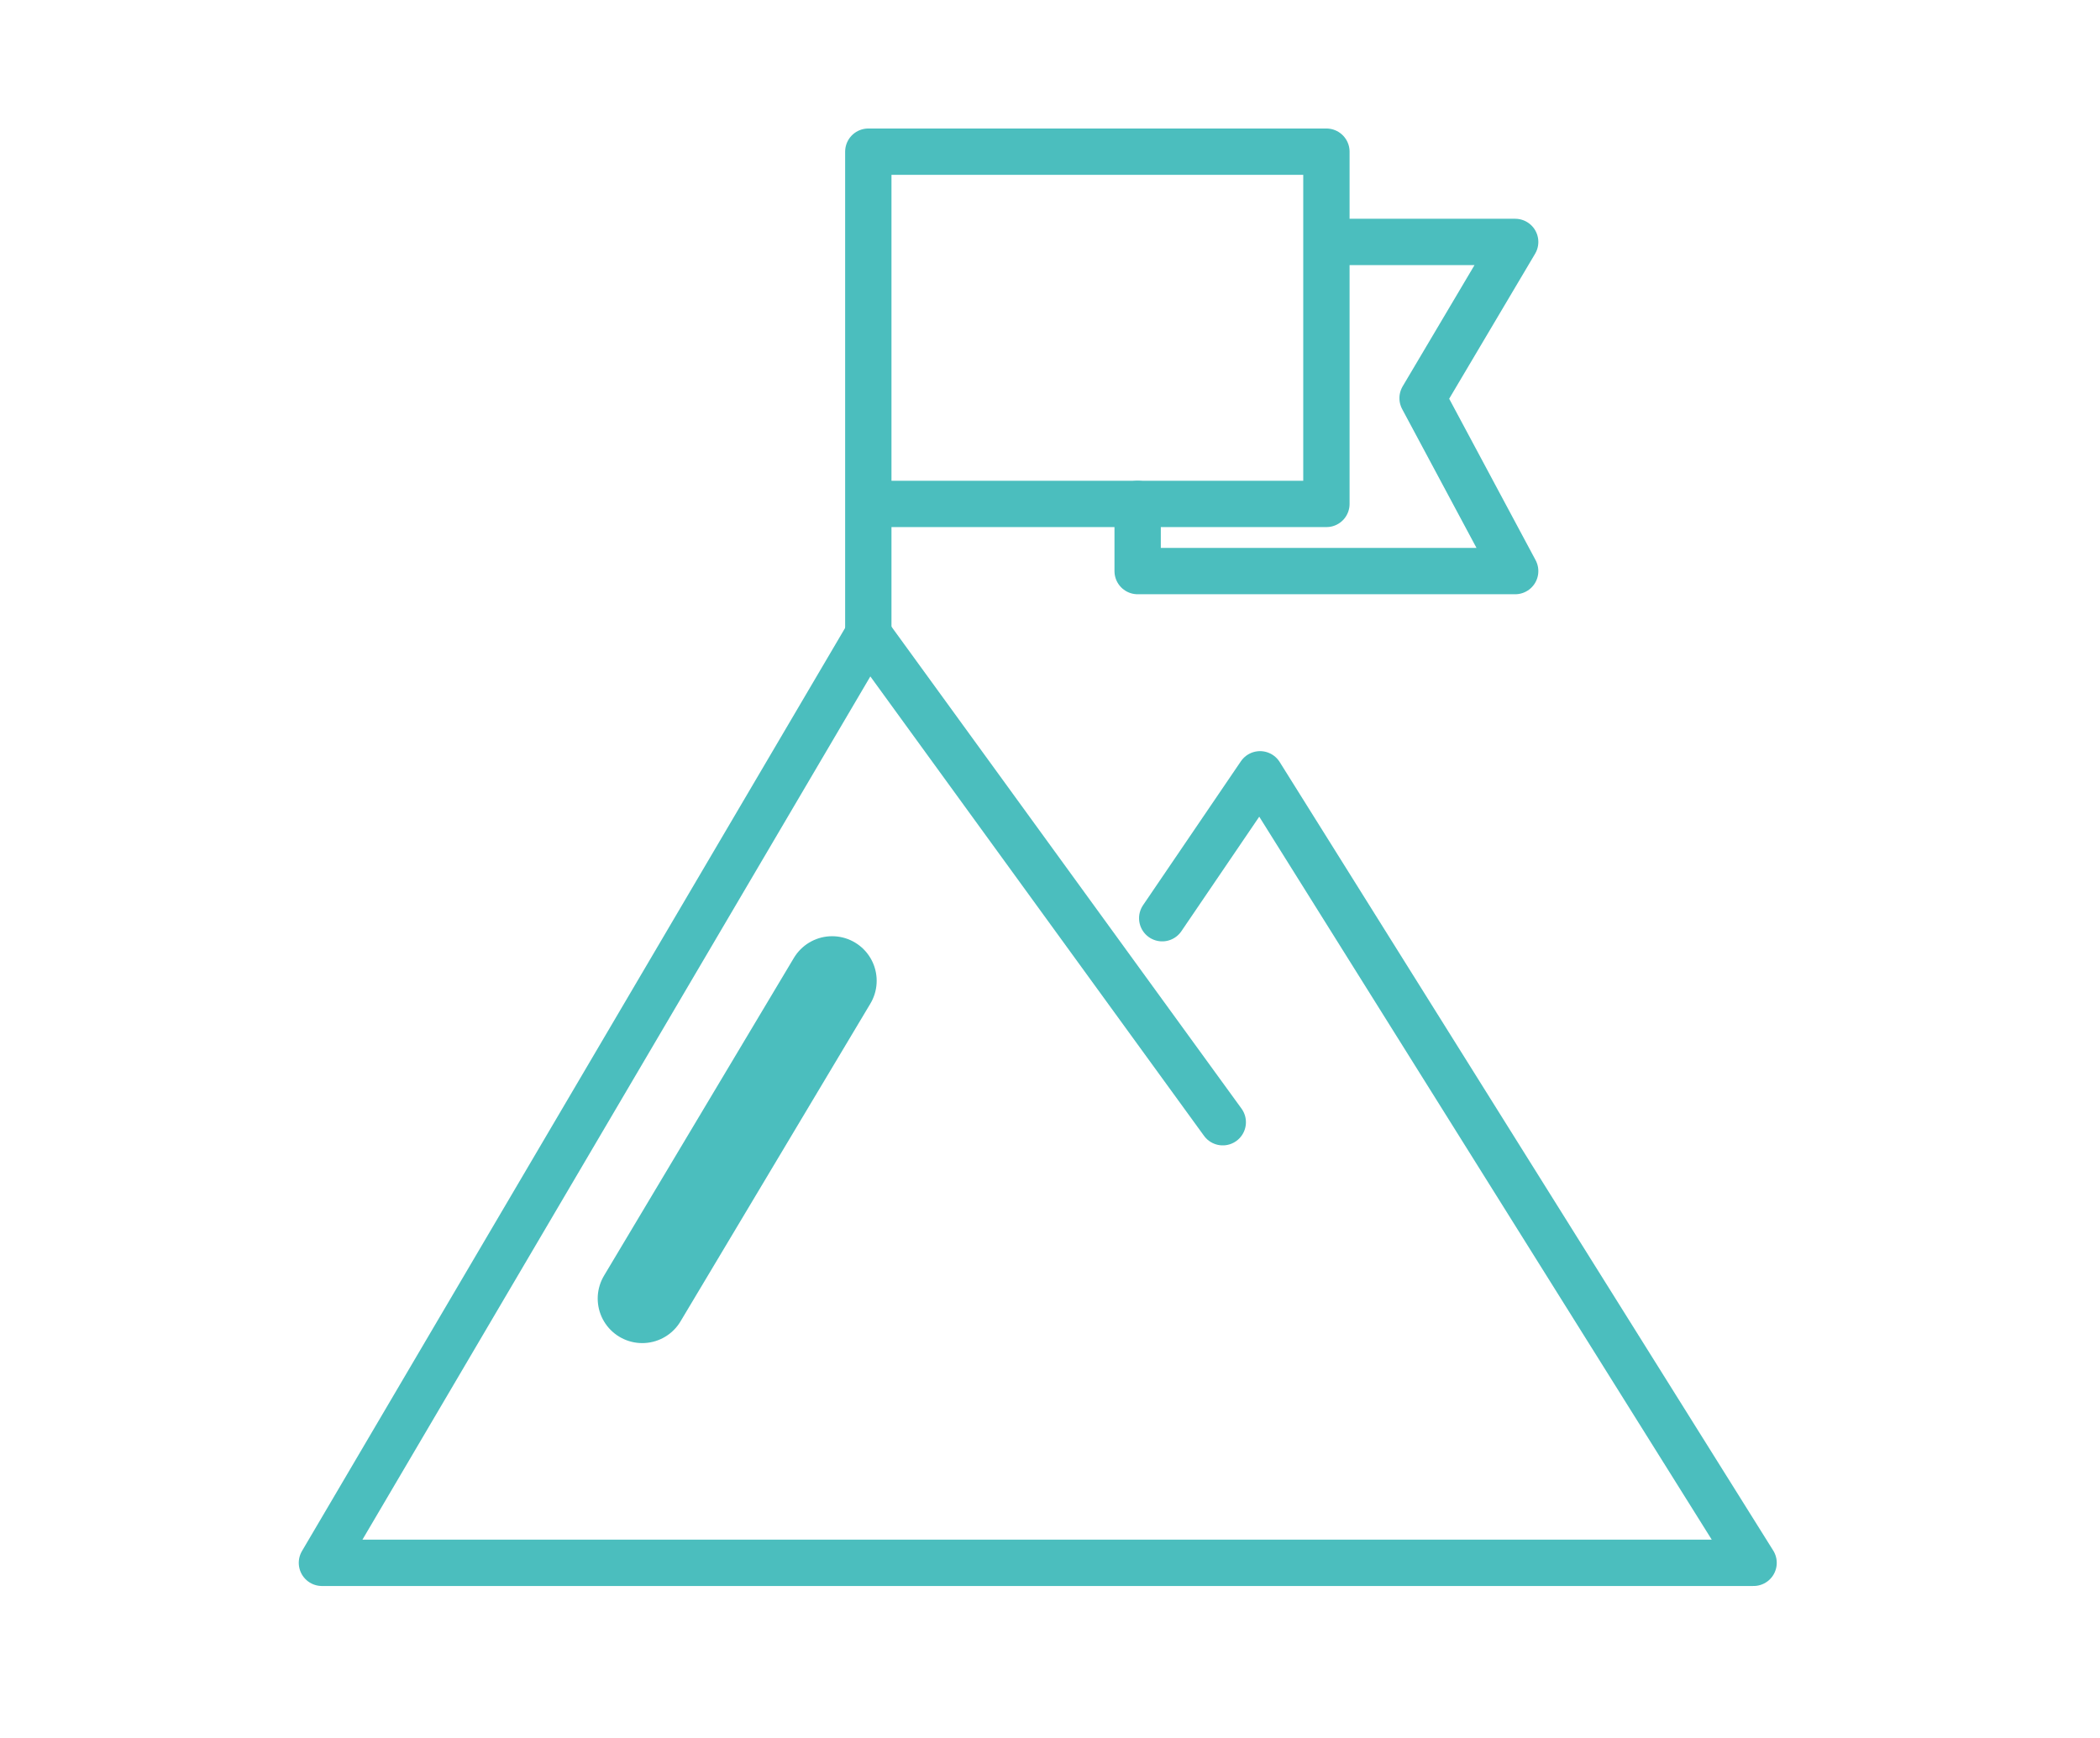
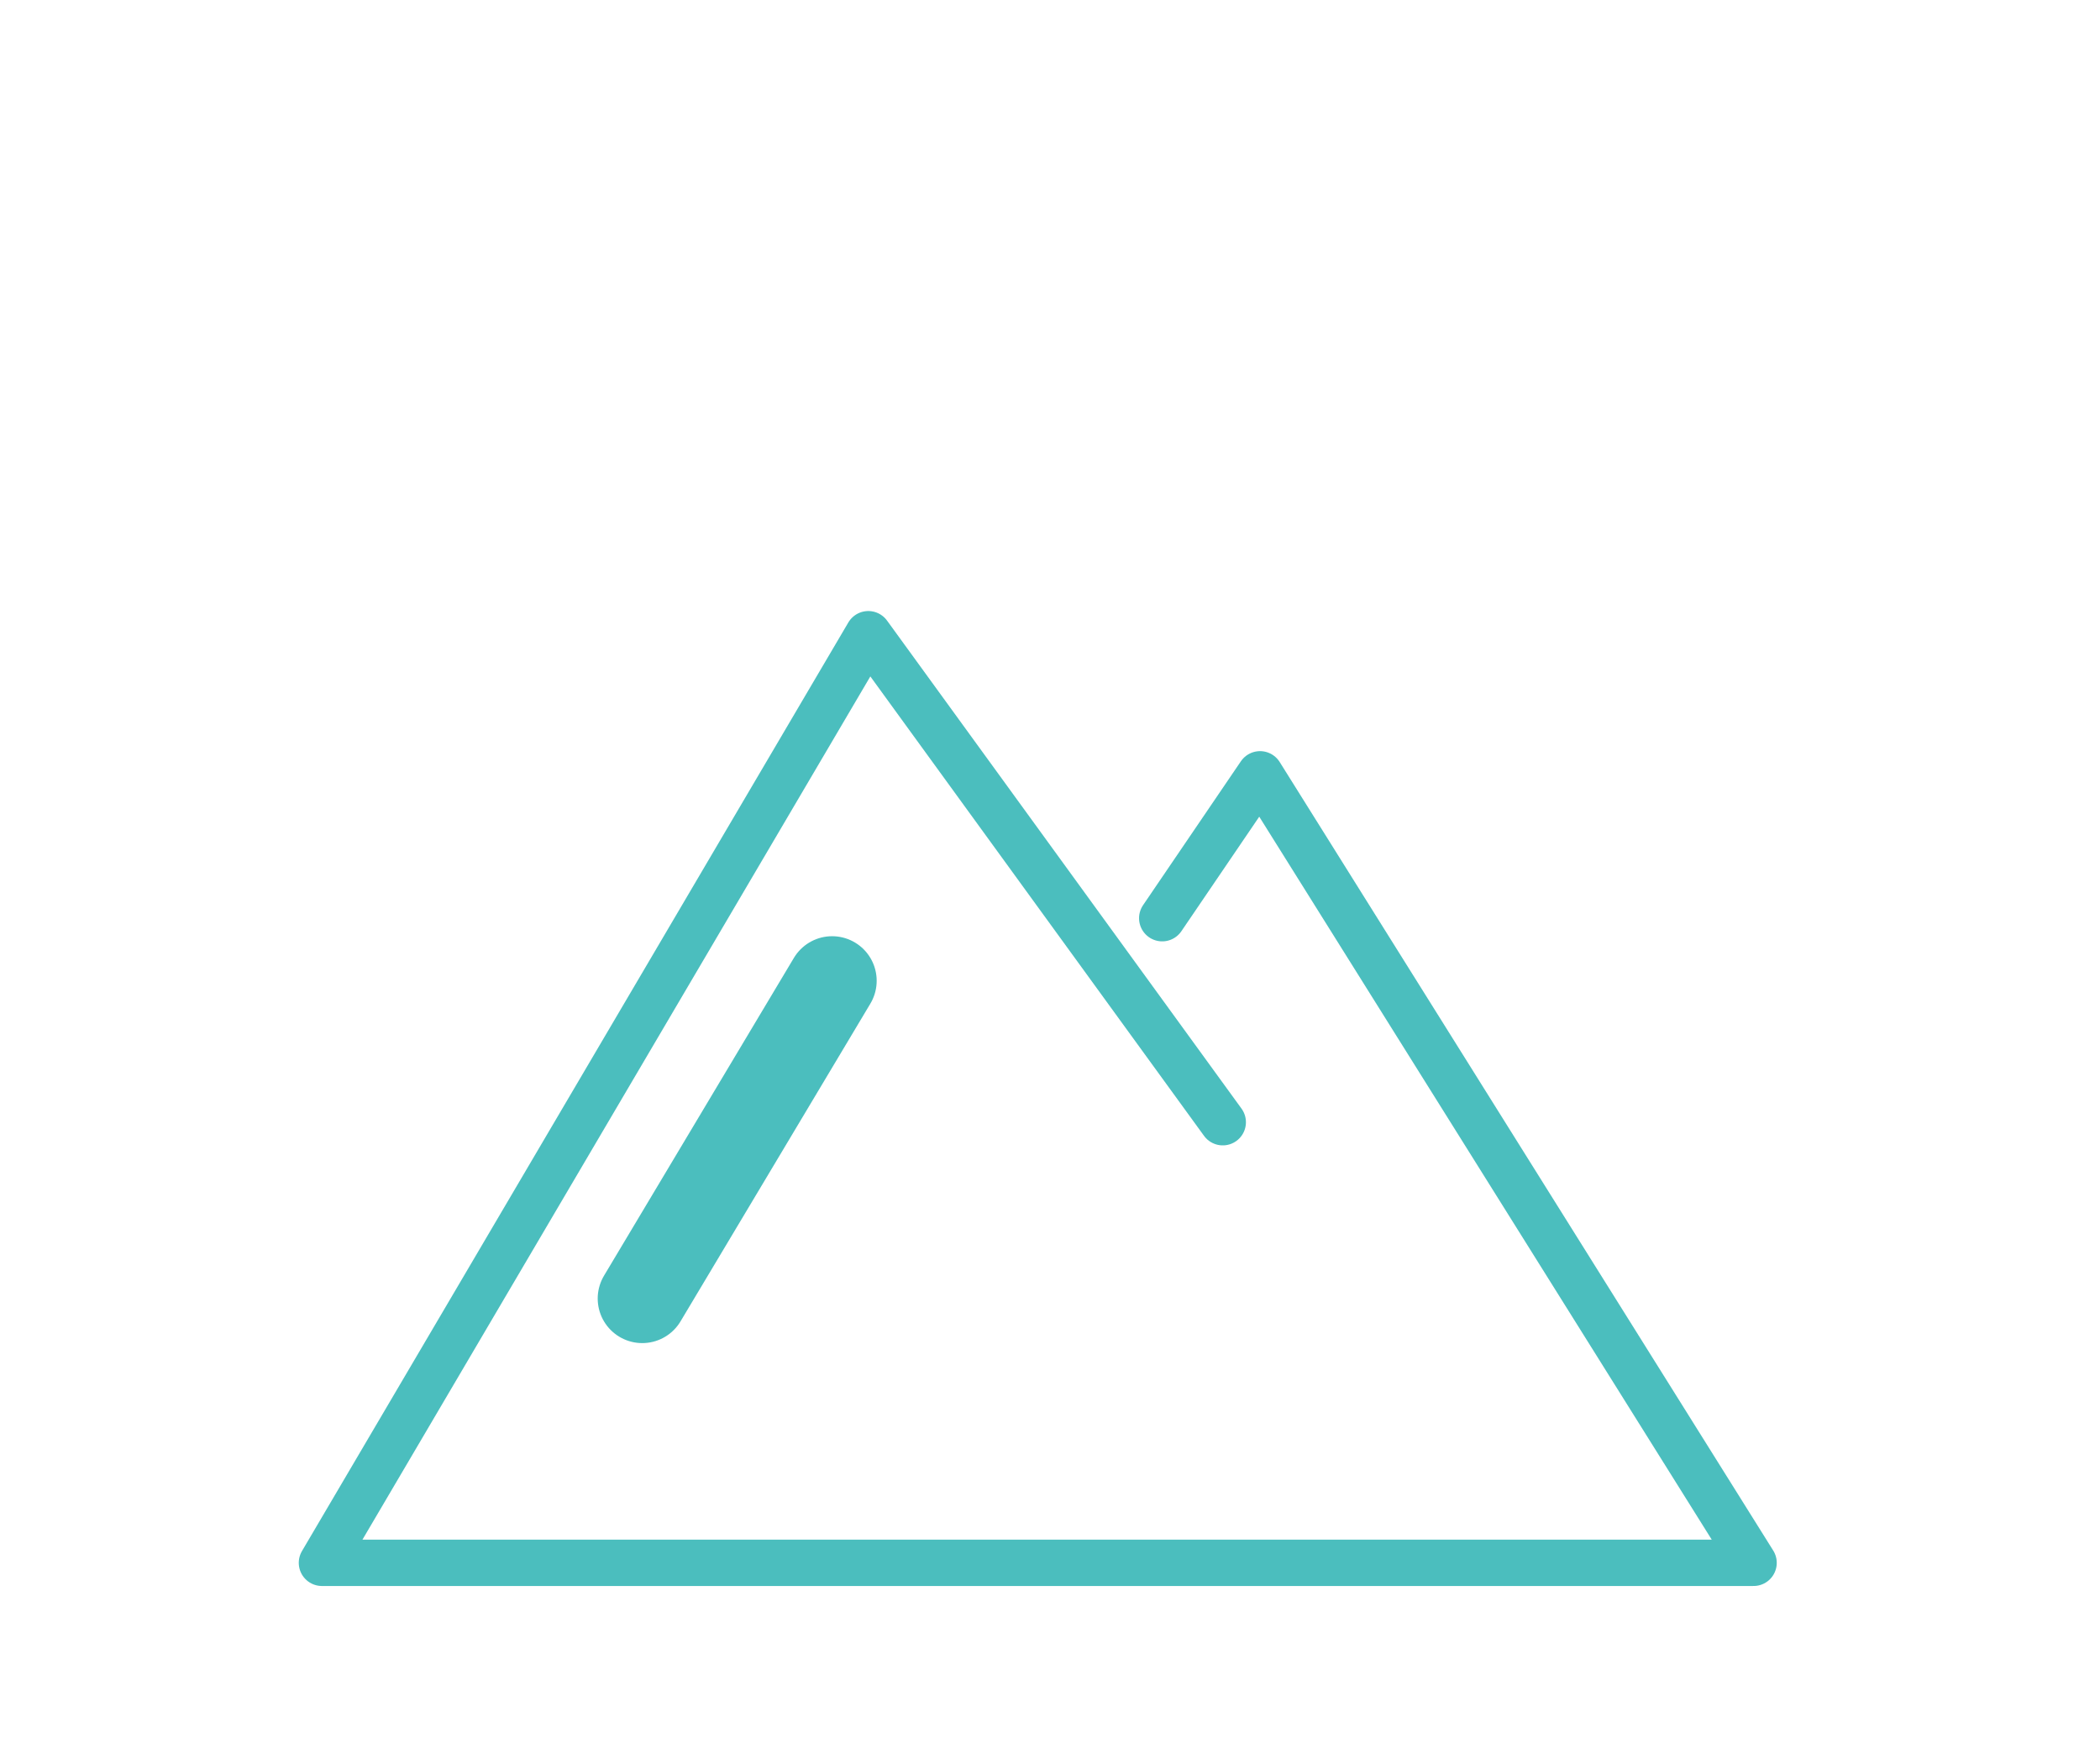
<svg xmlns="http://www.w3.org/2000/svg" width="29" height="24" viewBox="0 0 53 44">
  <g fill="none" fill-rule="evenodd" stroke-linecap="round" stroke-linejoin="round">
-     <path stroke="#4BBEBE" stroke-width="1.173" d="M21.9 16.056V3.84h11.598v8.918H21.9" />
-     <path stroke="#4BBEBE" stroke-width="1.173" d="M34.1 6.125h4.177l-2.344 3.955 2.344 4.378h-9.558v-1.7" />
    <path stroke="#4BBEBE" stroke-width="2.256" d="m20.984 24.83-4.807 8.045" />
    <path stroke="#4BBEBE" stroke-width="1.173" d="M30.874 28.411 21.9 16.056 8.067 39.566h36.246L31.818 19.603l-2.477 3.643" />
  </g>
</svg>